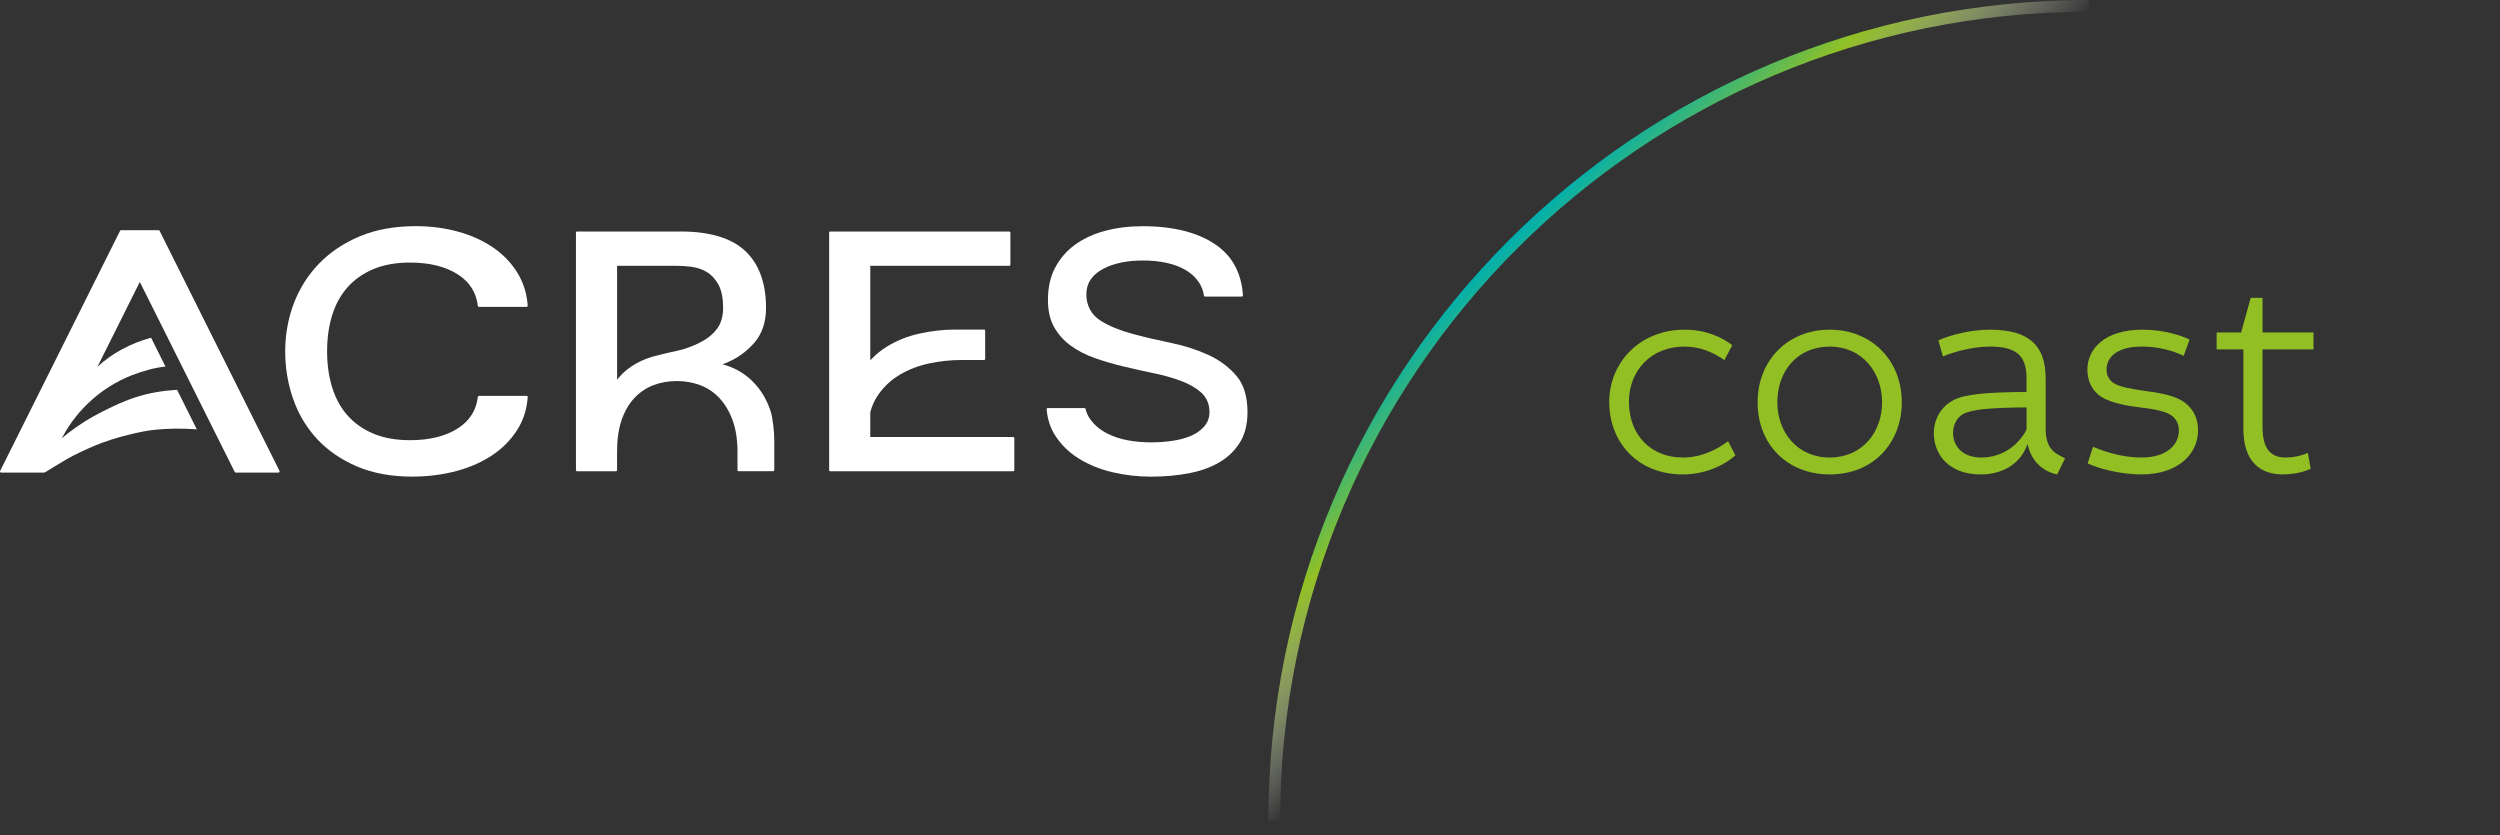
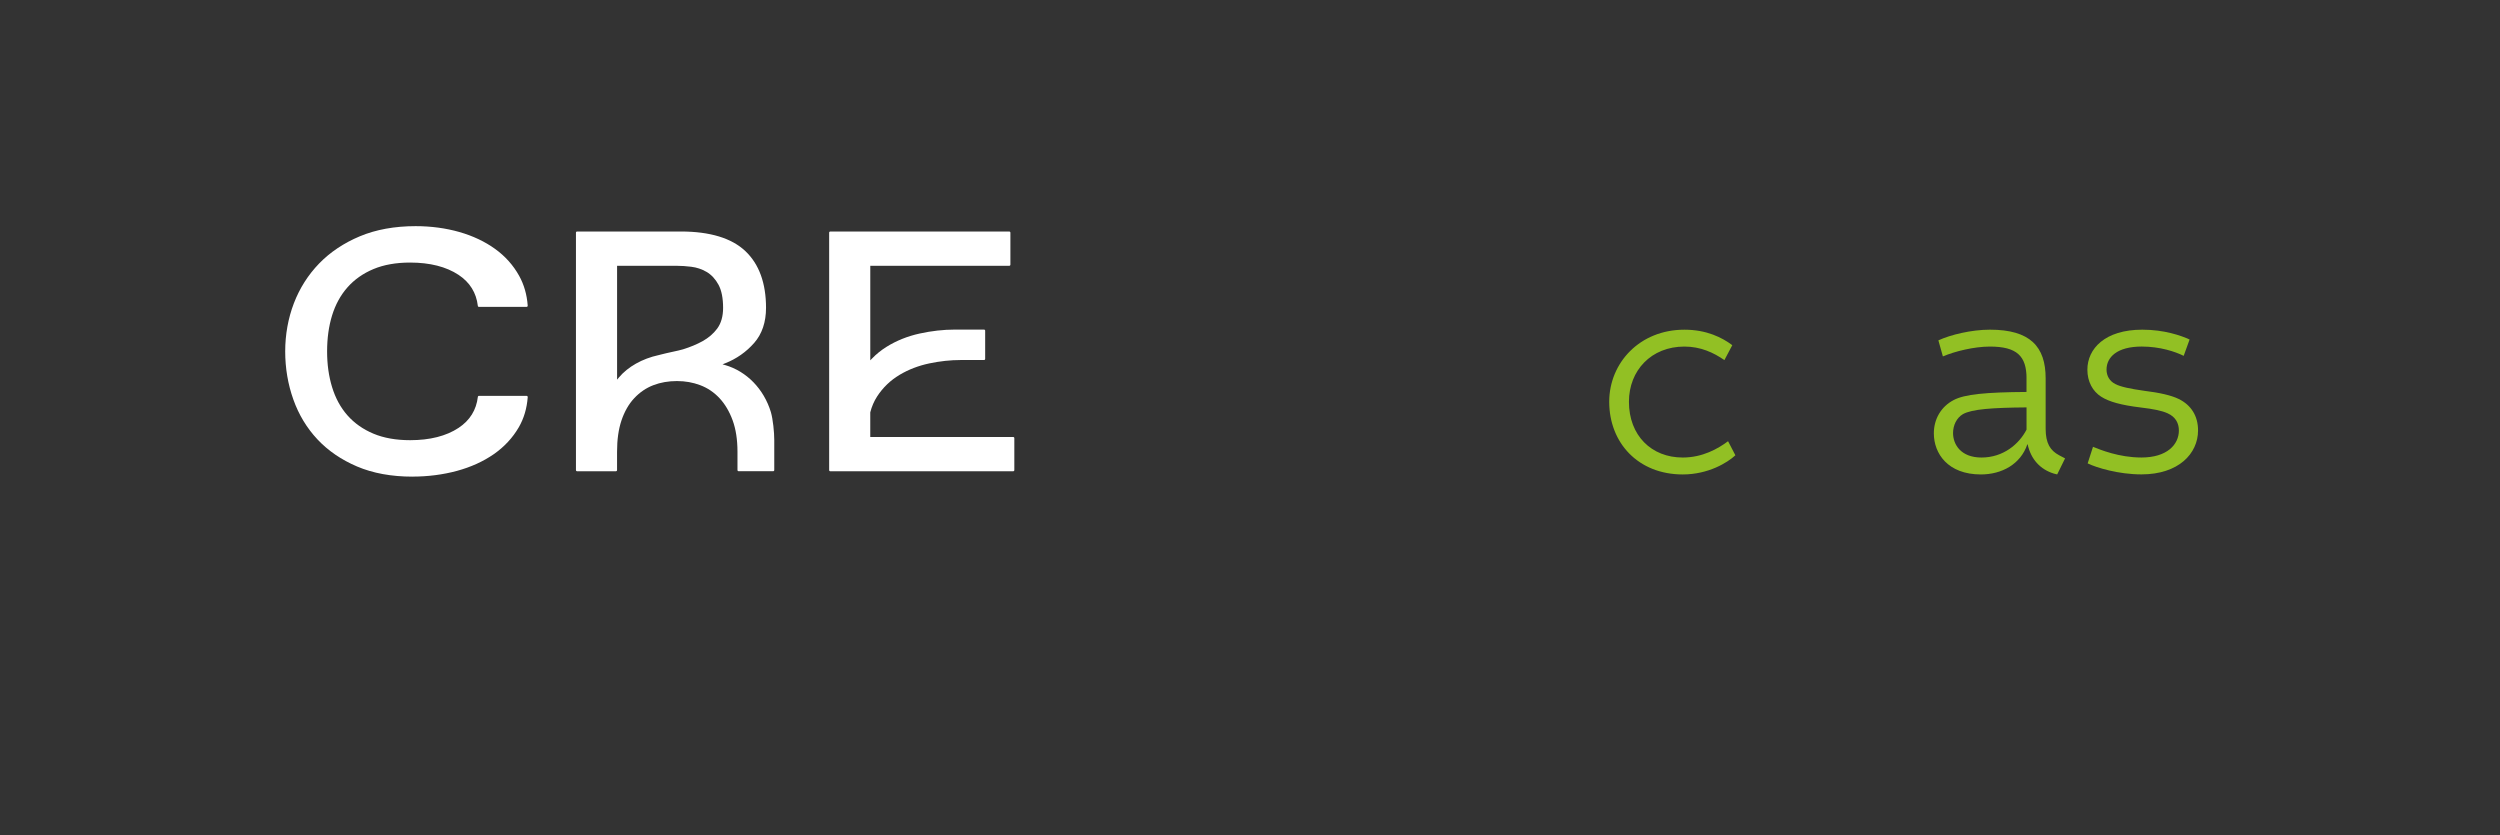
<svg xmlns="http://www.w3.org/2000/svg" id="Laag_2" data-name="Laag 2" viewBox="0 0 1274.07 425.63">
  <rect x="0" y="0" width="1274.07" height="425.63" fill="#333333" stroke="none" />
  <defs>
    <style>
      .cls-1, .cls-2 {
        fill: none;
      }

      .cls-3 {
        fill: #fff;
      }

      .cls-4 {
        fill: #92c024;
      }

      .cls-2 {
        stroke: url(#Naamloos_verloop_4);
        stroke-miterlimit: 10;
        stroke-width: 5.98px;
      }
    </style>
    <linearGradient id="Naamloos_verloop_4" data-name="Naamloos verloop 4" x1="768.89" y1="264.62" x2="858.51" y2="175.02" gradientTransform="translate(0 387.1) scale(1 -1)" gradientUnits="userSpaceOnUse">
      <stop offset="0" stop-color="#00afaf" />
      <stop offset=".4" stop-color="#92c024" />
      <stop offset="1" stop-color="#fff" stop-opacity="0" />
    </linearGradient>
  </defs>
  <g id="Laag_1-2" data-name="Laag 1">
    <rect class="cls-1" y="2.99" width="1274.07" height="422.64" />
    <g id="uuid-8cd354f7-eab0-4732-a42e-584aeafcf8ae" data-name="Laag 1-2">
      <g>
        <path class="cls-4" d="M878.8,183.51c-5.6-3.87-12.2-6.89-20.38-6.89-16.93,0-28.27,12.2-28.27,28.13,0,17.22,11.48,28.42,27.41,28.42,10.05,0,17.94-4.45,23.11-8.32l3.73,7.18c-4.02,3.73-13.78,9.76-26.84,9.76-22.67,0-37.46-16.07-37.46-37.03,0-19.8,15.5-36.74,38.32-36.74,11.34,0,19.23,4.02,24.4,7.89l-4.02,7.61h0Z" />
-         <path class="cls-4" d="M969.21,205.04c0,20.09-13.92,36.74-36.74,36.74-21.38,0-36.74-15.07-36.74-36.74s15.64-37.03,36.74-37.03,36.74,15.36,36.74,37.03ZM905.78,205.04c0,15.21,10.19,28.13,26.69,28.13s26.69-12.77,26.69-28.13-10.19-28.41-26.69-28.41-26.69,12.48-26.69,28.41Z" />
        <path class="cls-4" d="M1032.78,192.84c0-11.34-4.88-16.22-18.66-16.22-8.04,0-17.94,2.44-23.97,5.02l-2.3-8.18c6.17-2.87,16.93-5.45,26.26-5.45,20.52,0,28.41,8.61,28.41,24.83v25.69c0,7.32,2.3,11.05,6.89,13.49l3.01,1.58-4.02,8.18-1.72-.43c-6.89-2.15-11.62-7.18-13.35-14.92h-.14c-3.44,10.19-13.06,15.36-23.68,15.36-16.79,0-23.97-10.62-23.97-20.95,0-7.32,3.73-13.63,10.05-16.93,5.6-3.01,16.5-4.02,37.17-4.16v-6.89l.02-.02ZM1032.78,218.96v-11.34c-17.22.14-27.84.86-32.43,3.44-3.16,1.87-5.02,5.6-5.02,9.62,0,5.88,4.02,12.49,14.49,12.49,11.05,0,19.09-6.75,22.96-14.21Z" />
        <path class="cls-4" d="M1063.92,236.18l2.73-8.47c3.59,1.44,13.2,5.45,24.68,5.45,13.06,0,19.09-6.6,19.09-13.78,0-3.59-1.58-6.89-5.74-8.75-2.87-1.29-6.75-2.15-14.06-3.01-9.47-1.15-15.79-2.87-19.8-5.45-4.3-2.73-7.03-7.61-7.03-13.78,0-10.62,8.9-20.38,27.98-20.38,11.19,0,19.8,3.01,24.11,5.02l-3.01,8.32c-4.31-2.15-12.05-4.74-21.38-4.74-12.63,0-17.94,5.45-17.94,11.77,0,3.16,1.58,5.88,4.45,7.32,2.73,1.44,7.61,2.44,14.64,3.44,8.04,1,13.78,2.3,17.65,4.16,6.46,3.16,9.9,8.75,9.9,16.07,0,11.77-9.9,22.39-28.84,22.39-11.77,0-22.96-3.44-27.41-5.6l-.02.02Z" />
-         <path class="cls-4" d="M1153.04,178.06v39.46c0,11.62,4.45,15.64,11.77,15.64,5.45,0,9.47-1.58,11.34-2.3l1.44,8.04s-5.6,2.87-14.21,2.87c-11.19,0-20.09-6.17-20.09-23.25v-40.47h-13.63v-8.61h12.49l4.88-17.65h6.03v17.65h25.97v8.61h-25.99Z" />
      </g>
-       <path class="cls-2" d="M649.41,418.17c0-229.3,185.88-415.18,415.18-415.18" />
      <g>
        <path class="cls-3" d="M210.21,242.91c-10.67,0-20.17-1.74-28.21-5.16-8.04-3.42-14.84-8.08-20.24-13.85-5.4-5.77-9.53-12.6-12.26-20.3-2.76-7.75-4.15-16-4.15-24.52s1.49-16.89,4.43-24.55c2.93-7.64,7.25-14.44,12.85-20.23,5.6-5.78,12.58-10.45,20.76-13.88,8.19-3.43,17.75-5.17,28.42-5.17,7.85,0,15.36,1.01,22.31,2.99,6.88,1.97,13.01,4.87,18.21,8.62,5.13,3.7,9.26,8.31,12.25,13.71,2.49,4.48,3.96,9.59,4.36,15.2.02.34-.25.63-.58.63h-24.27c-.3,0-.54-.22-.57-.52-.78-6.69-4.08-12-9.82-15.8-6.29-4.16-14.6-6.27-24.7-6.27-7.13,0-13.4,1.11-18.64,3.3-5.29,2.21-9.76,5.35-13.28,9.34-3.51,3.96-6.15,8.8-7.86,14.36-1.67,5.45-2.52,11.59-2.52,18.26s.85,12.65,2.52,18.16c1.71,5.63,4.35,10.49,7.86,14.46,3.52,3.99,7.99,7.13,13.28,9.34,5.23,2.19,11.51,3.3,18.65,3.3,10.1,0,18.41-2.11,24.7-6.27,5.74-3.8,9.04-9.11,9.82-15.8.03-.29.28-.52.57-.52h24.26c.34,0,.61.29.59.63-.42,5.7-1.94,10.86-4.53,15.34-3.13,5.4-7.42,10.02-12.74,13.73-5.4,3.75-11.73,6.62-18.81,8.54-7.15,1.93-14.77,2.91-22.64,2.91l-.02.02Z" />
-         <path class="cls-3" d="M586.3,242.91c-6.56,0-13.13-.77-19.52-2.29-6.3-1.5-12.03-3.84-17.05-6.96-4.91-3.05-8.95-7-11.99-11.75-2.45-3.82-3.92-8.3-4.35-13.32-.03-.34.24-.63.58-.63h18.73c.28,0,.51.19.57.46.05.23.1.47.17.71.4,1.52,1.04,2.87,2.01,4.28,2.13,3.09,5.13,5.63,8.92,7.56,3.09,1.57,6.6,2.72,10.43,3.43,3.72.69,7.74,1.04,11.94,1.04,3.57,0,7.12-.25,10.56-.75,3.53-.51,6.68-1.34,9.35-2.45,2.82-1.18,5.13-2.75,6.86-4.68,1.91-2.13,2.88-4.66,2.88-7.5,0-4.17-1.48-7.59-4.4-10.17-2.57-2.27-5.98-4.21-10.14-5.78-3.98-1.5-8.56-2.79-13.61-3.85-4.87-1.01-9.93-2.14-15.06-3.35-5.03-1.19-10.04-2.63-14.87-4.3-4.68-1.61-8.9-3.76-12.53-6.38-3.54-2.55-6.43-5.76-8.56-9.54-2.1-3.7-3.16-8.35-3.16-13.81,0-6.33,1.24-11.89,3.7-16.52,2.47-4.66,5.88-8.58,10.13-11.66,4.33-3.13,9.46-5.51,15.26-7.05,5.9-1.57,12.34-2.37,19.15-2.37,16.05,0,28.81,3.33,37.92,9.88,8.06,5.8,12.5,14.33,13.22,25.36.02.34-.25.62-.59.62h-18.72c-.29,0-.53-.21-.57-.5-.37-2.39-1.17-4.56-2.38-6.47-1.69-2.66-4.05-4.88-7.01-6.6-2.84-1.65-6.17-2.89-9.9-3.67-3.63-.76-7.59-1.15-11.76-1.15-8,0-14.75,1.39-20.04,4.12-5.87,3.03-8.84,7.43-8.84,13.09s2.47,10.48,7.35,13.53c4.27,2.67,9.63,4.89,15.94,6.59,6.1,1.65,12.79,3.22,19.89,4.68,6.84,1.41,13.28,3.49,19.16,6.19,5.69,2.62,10.5,6.24,14.3,10.77,3.64,4.35,5.49,10.51,5.49,18.33,0,5.92-1.22,10.98-3.64,15.04-2.44,4.11-5.82,7.51-10.04,10.12-4.31,2.67-9.55,4.64-15.56,5.85-6.14,1.23-12.94,1.86-20.21,1.86h0Z" />
        <path class="cls-3" d="M369.6,186.08l-1.38-.41,1.34-.53c5.77-2.27,10.74-5.76,14.78-10.36,4.02-4.58,6.05-10.61,6.05-17.92,0-12.54-3.53-22.25-10.5-28.86-7-6.65-18.08-10.02-32.93-10.02h-52.86c-.32,0-.58.26-.58.58v121.02c0,.32.26.58.58.58h19.79c.32,0,.58-.26.58-.58v-9.41c0-6.09.75-11.43,2.24-15.86,1.52-4.53,3.69-8.35,6.48-11.34,2.81-3.02,6.11-5.27,9.81-6.68,3.62-1.39,7.64-2.09,11.96-2.09s8.16.7,11.84,2.08c3.78,1.41,7.11,3.66,9.92,6.68,2.77,2.98,5.01,6.77,6.66,11.27,1.63,4.46,2.46,9.82,2.46,15.93v9.41c0,.32.26.58.58.58h17.59c.32,0,.58-.26.58-.58v-15.35c0-3.97-.66-10.54-1.73-14.22-3.6-11.77-12.29-20.72-23.27-23.94v.02ZM365.47,167.5c-1.89,2.54-4.4,4.69-7.46,6.39-2.88,1.59-6.21,2.98-9.92,4.13-1.27.39-3.12.79-5.28,1.26-2.03.44-4.42.97-6.82,1.6v.02l-.34.07c-8.32,1.8-15.7,5.96-20.26,11.42l-.91,1.09v-58.02h30.52c2.22,0,4.66.16,7.24.48,2.81.34,5.45,1.23,7.84,2.62,2.49,1.46,4.54,3.68,6.11,6.59,1.54,2.87,2.32,6.82,2.32,11.73,0,4.33-1.02,7.9-3.03,10.61h0Z" />
        <path class="cls-3" d="M502.07,168.56v14.34c0,.32-.26.58-.58.58h-11.95c-5.14,0-10.48.58-15.88,1.71-5.52,1.16-10.64,3.12-15.2,5.84-4.67,2.79-8.53,6.5-11.46,11.02-1.55,2.4-2.74,5.13-3.49,8.1v12.55h72.84c.32,0,.58.26.58.58v16.31c0,.32-.26.58-.58.58h-93.21c-.32,0-.58-.26-.58-.58v-121.02c0-.32.26-.58.58-.58h91.21c.32,0,.58.26.58.58v16.31c0,.32-.26.58-.58.58h-70.83v48.18l.88-.91c2.18-2.26,4.65-4.25,7.33-5.93,5.07-3.17,10.76-5.46,16.92-6.81,6.1-1.34,12.13-2.02,17.93-2.02h14.91c.32,0,.58.26.58.58h0Z" />
-         <path class="cls-3" d="M142.45,240.01l-61.12-122.38c-.1-.19-.29-.32-.51-.32h-19.12c-.22,0-.41.12-.51.32L.06,240.01c-.19.38.09.83.51.83h21.74c.28,0,.55-.08.78-.22,1.6-.98,8.11-4.98,11.04-6.69,3.36-1.96,9.51-4.85,14.21-6.83,10.11-4.26,24.11-7.49,31.03-8.13,5.9-.54,13.12-.77,20.93-.17l-2.13-4.26-2.5-5.01-5.44-10.89c-7.37.51-13.84,1.49-21.19,3.84-6.57,2.1-14.89,6.07-21.82,9.92-5.23,2.9-11.59,7.42-15.73,10.93l.6-1.07c7.55-13.9,19.84-24.86,34.62-30.85,6.51-2.49,11.81-3.95,17.61-4.61l-7.33-14.68c-10.29,2.78-19.93,7.91-27.33,14.8l21.6-43.24,13.4,26.82h0l24.47,49,10.5,21.02c.1.19.29.32.51.32h21.8c.42,0,.7-.45.51-.83h0Z" />
      </g>
    </g>
  </g>
</svg>